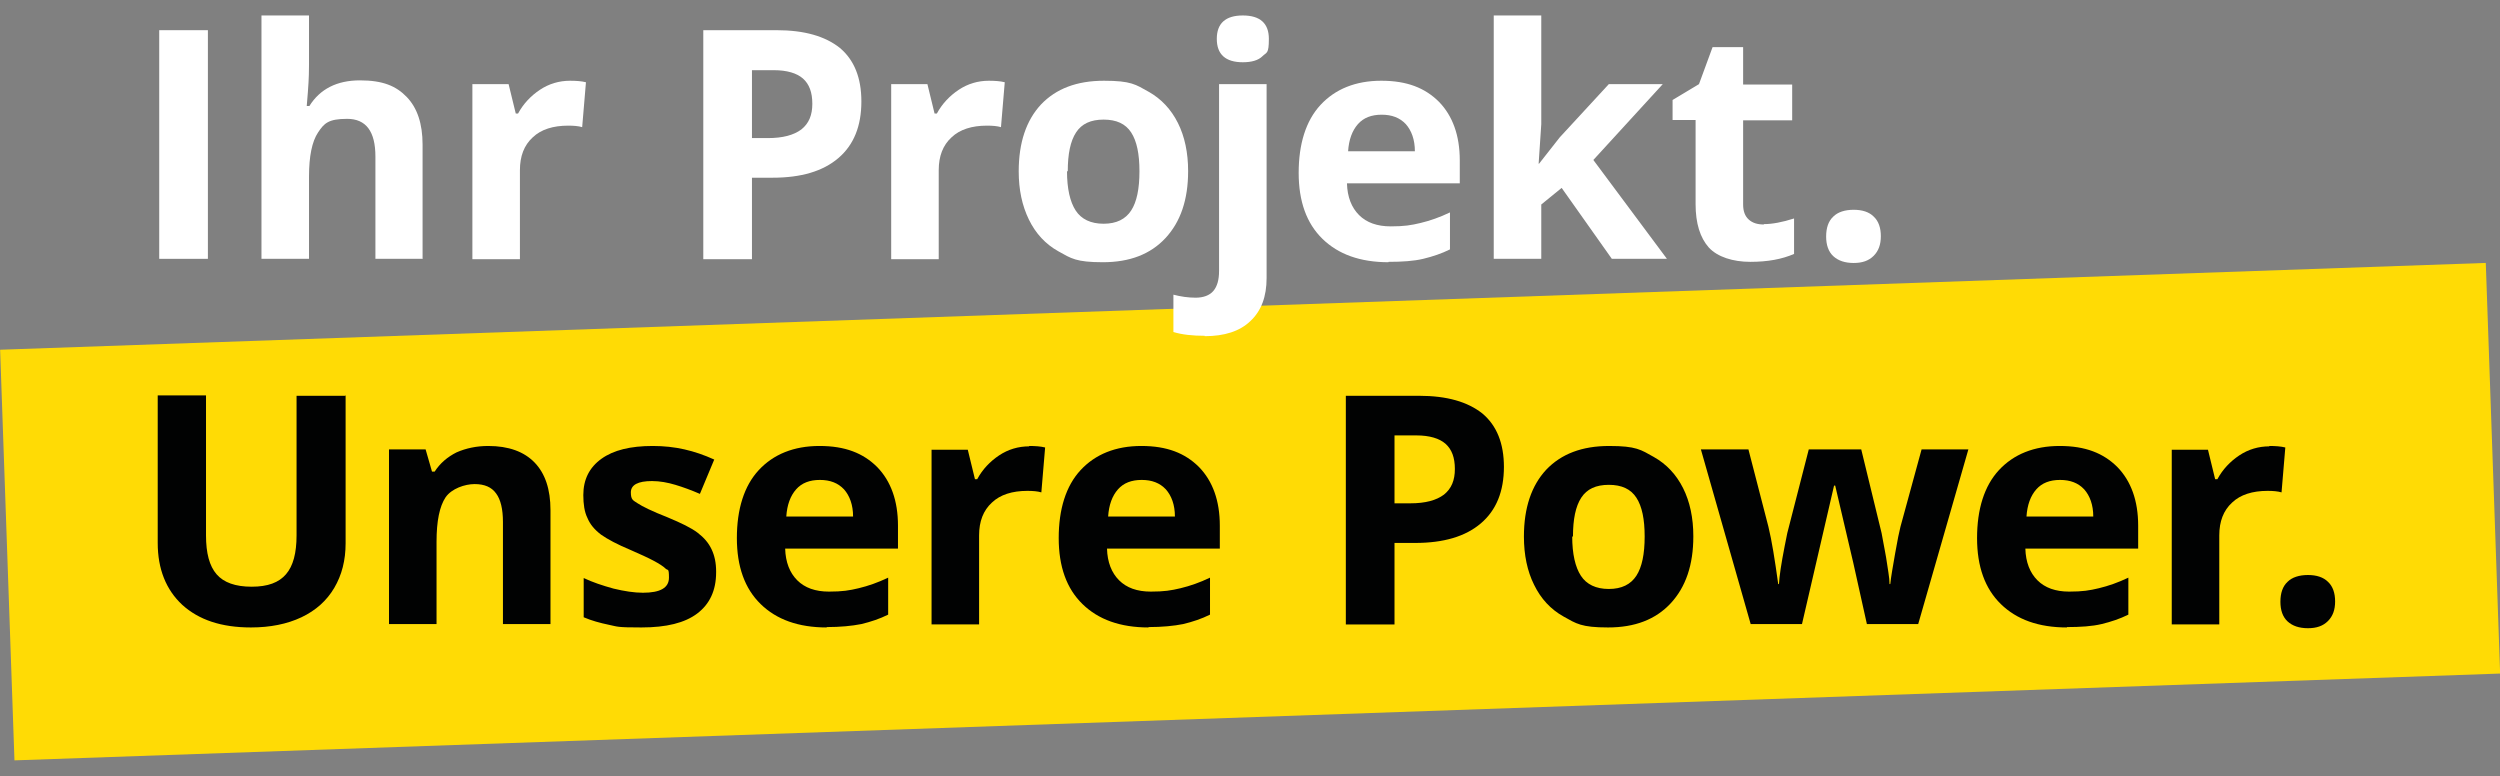
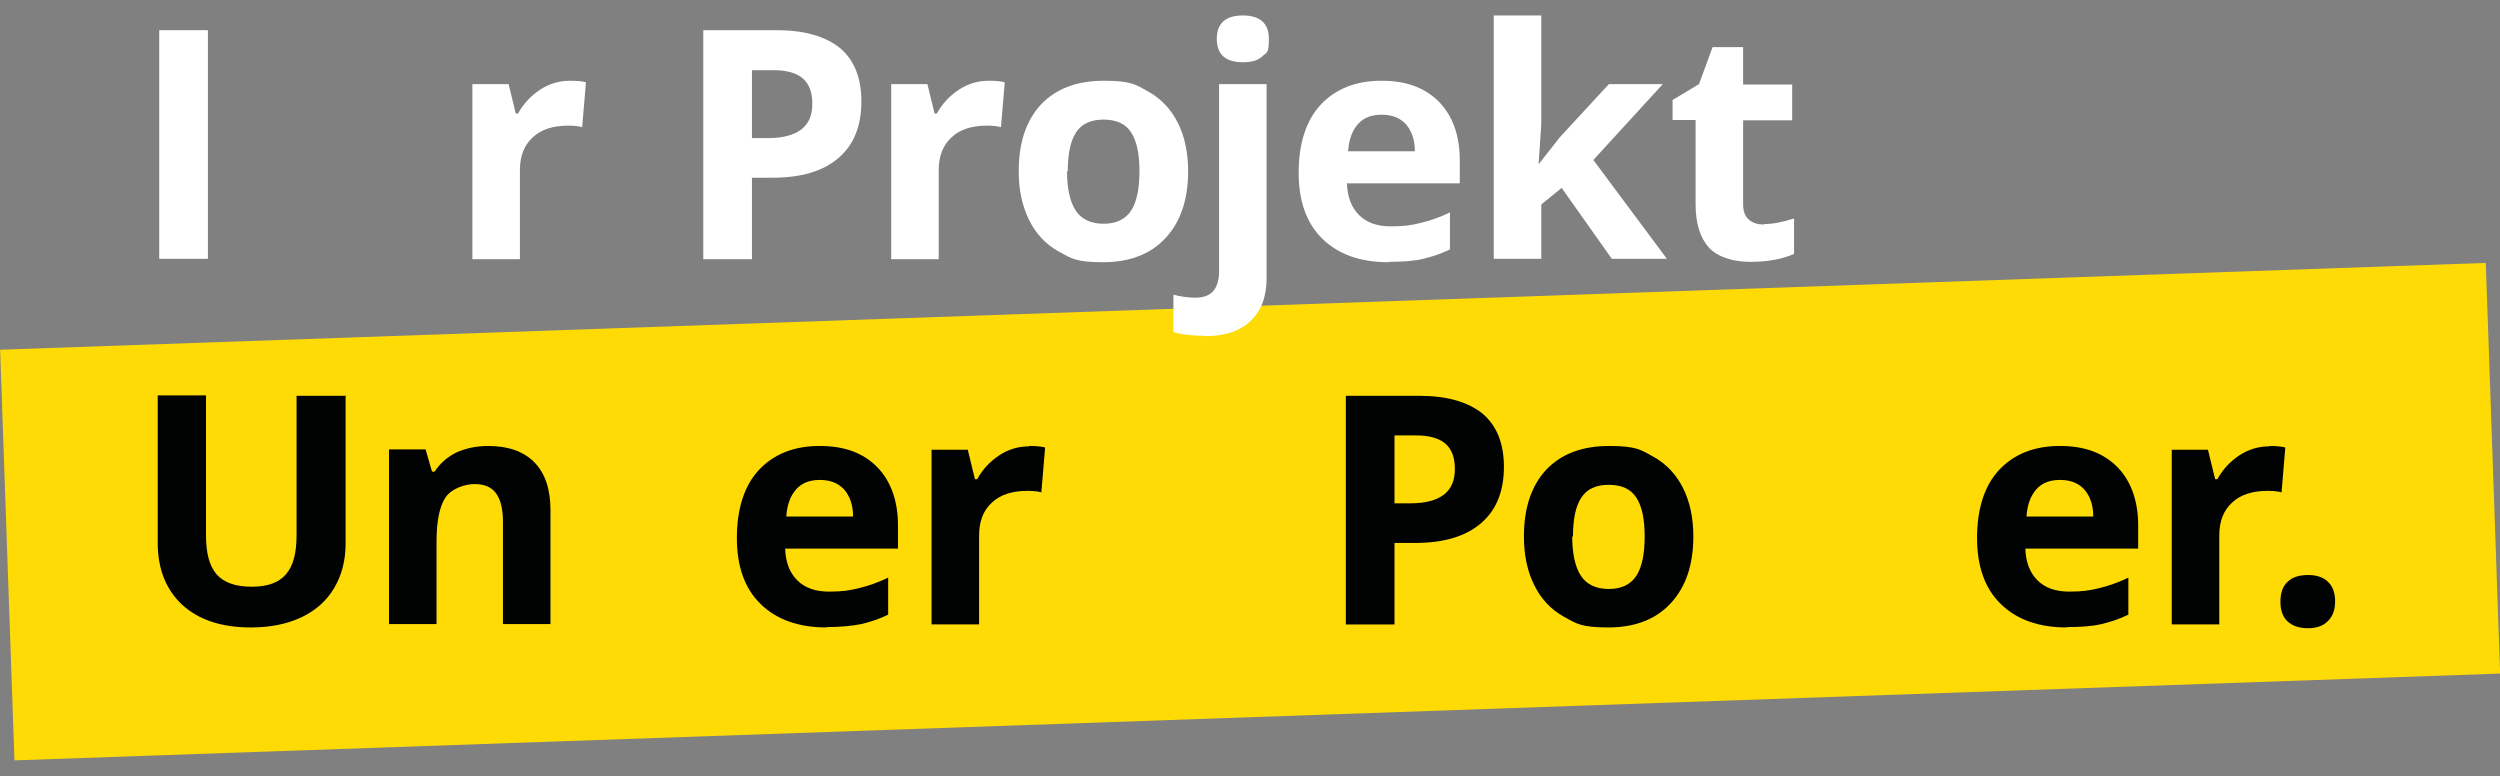
<svg xmlns="http://www.w3.org/2000/svg" id="Ebene_2" version="1.1" viewBox="0 0 662.6 205.7">
  <rect x="0" y="0" width="662.6" height="205.7" fill="#808080" stroke="none" />
  <defs>
    <style>
      .st0 {
        isolation: isolate;
      }

      .st1 {
        fill: #ffdb05;
      }

      .st2 {
        fill: #fff;
      }

      .st3 {
        fill: #010202;
      }
    </style>
  </defs>
  <rect class="st1" x="1.7" y="81.2" width="659.2" height="108.9" transform="translate(-4.5 11.6) rotate(-2)" />
  <g>
    <g class="st0">
      <g class="st0">
        <path class="st2" d="M42.2,68.6V8h12.9v60.6h-12.9Z" />
-         <path class="st2" d="M112.1,68.6h-12.6v-27.1c0-6.7-2.5-10-7.5-10s-6.1,1.2-7.7,3.6-2.4,6.3-2.4,11.7v21.8h-12.6V4.1h12.6v13.1c0,1,0,3.4-.3,7.2l-.3,3.7h.7c2.8-4.5,7.3-6.8,13.4-6.8s9.6,1.5,12.4,4.4c2.8,2.9,4.2,7.1,4.2,12.6v30.2Z" />
        <path class="st2" d="M151,21.4c1.7,0,3.1.1,4.3.4l-1,11.9c-1-.3-2.3-.4-3.7-.4-4,0-7.2,1-9.4,3.1-2.3,2.1-3.4,5-3.4,8.7v23.6h-12.6V22.3h9.6l1.9,7.8h.6c1.4-2.6,3.4-4.7,5.8-6.3,2.4-1.6,5.1-2.4,8-2.4Z" />
      </g>
    </g>
    <g class="st0">
      <g class="st0">
        <path class="st2" d="M228.3,26.9c0,6.5-2,11.5-6.1,15-4.1,3.5-9.9,5.2-17.4,5.2h-5.5v21.6h-12.9V8h19.4c7.4,0,12.9,1.6,16.8,4.7,3.8,3.2,5.7,7.9,5.7,14.2ZM199.3,36.6h4.2c4,0,6.9-.8,8.9-2.3,2-1.6,2.9-3.8,2.9-6.8s-.8-5.2-2.5-6.7c-1.6-1.4-4.2-2.2-7.7-2.2h-5.8v18Z" />
      </g>
    </g>
    <g class="st0">
      <g class="st0">
        <path class="st2" d="M262,21.4c1.7,0,3.1.1,4.3.4l-1,11.9c-1-.3-2.3-.4-3.7-.4-4,0-7.2,1-9.4,3.1-2.3,2.1-3.4,5-3.4,8.7v23.6h-12.6V22.3h9.6l1.9,7.8h.6c1.4-2.6,3.4-4.7,5.8-6.3,2.4-1.6,5.1-2.4,8-2.4Z" />
      </g>
    </g>
    <g class="st0">
      <g class="st0">
        <path class="st2" d="M314.9,45.4c0,7.5-2,13.4-6,17.7-4,4.3-9.5,6.4-16.6,6.4s-8.4-1-11.8-2.9-6-4.7-7.8-8.4-2.7-7.9-2.7-12.8c0-7.6,2-13.5,5.9-17.7,4-4.2,9.5-6.3,16.7-6.3s8.4,1,11.8,2.9,6,4.7,7.8,8.3c1.8,3.6,2.7,7.9,2.7,12.7ZM282.8,45.4c0,4.6.8,8.1,2.3,10.4,1.5,2.3,4,3.5,7.4,3.5s5.8-1.2,7.3-3.5c1.5-2.3,2.2-5.8,2.2-10.4s-.7-8-2.2-10.3-3.9-3.4-7.3-3.4-5.8,1.1-7.3,3.4c-1.5,2.3-2.2,5.7-2.2,10.3Z" />
      </g>
    </g>
    <g class="st0">
      <g class="st0">
        <path class="st2" d="M319.3,89c-3.2,0-6-.3-8.3-1v-9.9c1.9.5,3.9.8,5.9.8s3.7-.6,4.7-1.8c1-1.2,1.5-2.9,1.5-5.3V22.3h12.6v51.4c0,4.9-1.4,8.7-4.3,11.4-2.8,2.7-6.9,4-12.1,4ZM322.5,10.3c0-4.1,2.3-6.2,6.9-6.2s6.9,2.1,6.9,6.2-.6,3.5-1.7,4.6c-1.1,1.1-2.9,1.6-5.2,1.6-4.6,0-6.9-2.1-6.9-6.2Z" />
      </g>
    </g>
    <g class="st0">
      <g class="st0">
        <path class="st2" d="M368,69.5c-7.5,0-13.3-2.1-17.5-6.2-4.2-4.1-6.3-9.9-6.3-17.5s1.9-13.8,5.8-18,9.3-6.4,16.1-6.4,11.6,1.9,15.3,5.6c3.6,3.7,5.5,8.9,5.5,15.5v6.1h-29.9c.1,3.6,1.2,6.4,3.2,8.4,2,2,4.8,3,8.4,3s5.4-.3,7.9-.9c2.5-.6,5.1-1.5,7.8-2.8v9.8c-2.2,1.1-4.6,1.9-7.1,2.5s-5.6.8-9.2.8ZM366.2,30.4c-2.7,0-4.8.8-6.3,2.5-1.5,1.7-2.4,4.1-2.6,7.2h17.7c0-3.1-.9-5.5-2.4-7.2-1.6-1.7-3.7-2.5-6.4-2.5Z" />
      </g>
    </g>
    <g class="st0">
      <g class="st0">
        <path class="st2" d="M407.9,43.4l5.5-7,13-14.1h14.3l-18.4,20.1,19.5,26.2h-14.6l-13.3-18.8-5.4,4.4v14.4h-12.6V4.1h12.6v28.8l-.7,10.5h.2Z" />
      </g>
    </g>
    <g class="st0">
      <g class="st0">
        <path class="st2" d="M467.5,59.4c2.2,0,4.9-.5,8-1.5v9.4c-3.2,1.4-7,2.1-11.6,2.1s-8.7-1.3-11-3.8c-2.3-2.6-3.5-6.4-3.5-11.5v-22.3h-6.1v-5.3l7-4.2,3.6-9.8h8.1v9.9h13v9.5h-13v22.3c0,1.8.5,3.1,1.5,4,1,.9,2.3,1.3,4,1.3Z" />
      </g>
    </g>
    <g class="st0">
      <g class="st0">
-         <path class="st2" d="M484,62.7c0-2.3.6-4.1,1.9-5.3,1.2-1.2,3.1-1.8,5.4-1.8s4.1.6,5.3,1.8c1.3,1.2,1.9,3,1.9,5.2s-.6,3.9-1.9,5.2c-1.3,1.3-3,1.9-5.3,1.9s-4.1-.6-5.4-1.8c-1.3-1.2-1.9-3-1.9-5.2Z" />
-       </g>
+         </g>
    </g>
  </g>
  <g>
    <g class="st0">
      <g class="st0">
        <path class="st3" d="M91.6,104.8v39.2c0,4.5-1,8.4-3,11.8-2,3.4-4.9,6-8.7,7.8-3.8,1.8-8.3,2.7-13.4,2.7-7.8,0-13.8-2-18.2-6-4.3-4-6.5-9.5-6.5-16.4v-39.1h12.8v37.1c0,4.7.9,8.1,2.8,10.3,1.9,2.2,5,3.3,9.3,3.3s7.2-1.1,9.1-3.3c1.9-2.2,2.8-5.6,2.8-10.3v-37h12.8Z" />
      </g>
    </g>
    <g class="st0">
      <g class="st0">
        <path class="st3" d="M145.9,165.4h-12.6v-27.1c0-3.3-.6-5.9-1.8-7.5-1.2-1.7-3.1-2.5-5.7-2.5s-6.1,1.2-7.7,3.5c-1.6,2.4-2.4,6.3-2.4,11.8v21.8h-12.6v-46.3h9.7l1.7,5.9h.7c1.4-2.2,3.4-3.9,5.8-5.1,2.5-1.1,5.3-1.7,8.4-1.7,5.4,0,9.5,1.5,12.3,4.4,2.8,2.9,4.2,7.1,4.2,12.6v30.2Z" />
      </g>
    </g>
    <g class="st0">
      <g class="st0">
-         <path class="st3" d="M189.8,151.7c0,4.8-1.7,8.4-5,10.9-3.3,2.5-8.2,3.7-14.8,3.7s-6.2-.2-8.6-.7c-2.4-.5-4.6-1.1-6.7-2v-10.4c2.3,1.1,5,2,7.9,2.8,2.9.7,5.5,1.1,7.8,1.1,4.6,0,6.9-1.3,6.9-4s-.3-1.8-.9-2.4-1.7-1.3-3.2-2.1c-1.5-.8-3.5-1.7-6-2.8-3.6-1.5-6.2-2.9-7.9-4.1-1.7-1.3-2.9-2.7-3.6-4.4-.8-1.6-1.1-3.7-1.1-6.1,0-4.1,1.6-7.3,4.8-9.6,3.2-2.3,7.7-3.4,13.6-3.4s11,1.2,16.3,3.6l-3.8,9.1c-2.3-1-4.5-1.8-6.5-2.4-2-.6-4.1-1-6.2-1-3.7,0-5.6,1-5.6,3s.6,2.1,1.8,2.9,3.8,2.1,7.9,3.7c3.6,1.5,6.3,2.8,8,4.1,1.7,1.3,2.9,2.7,3.7,4.4.8,1.7,1.2,3.6,1.2,5.9Z" />
-       </g>
+         </g>
    </g>
    <g class="st0">
      <g class="st0">
        <path class="st3" d="M219.1,166.3c-7.5,0-13.3-2.1-17.5-6.2-4.2-4.1-6.3-9.9-6.3-17.5s1.9-13.8,5.8-18,9.3-6.4,16.1-6.4,11.6,1.9,15.3,5.6c3.6,3.7,5.5,8.9,5.5,15.5v6.1h-29.9c.1,3.6,1.2,6.4,3.2,8.4,2,2,4.8,3,8.4,3s5.4-.3,7.9-.9c2.5-.6,5.1-1.5,7.8-2.8v9.8c-2.2,1.1-4.6,1.9-7.1,2.5-2.5.5-5.6.8-9.2.8ZM217.3,127.2c-2.7,0-4.8.8-6.3,2.5-1.5,1.7-2.4,4.1-2.6,7.2h17.7c0-3.1-.9-5.5-2.4-7.2-1.6-1.7-3.7-2.5-6.4-2.5Z" />
      </g>
    </g>
    <g class="st0">
      <g class="st0">
        <path class="st3" d="M272.7,118.2c1.7,0,3.1.1,4.3.4l-1,11.9c-1-.3-2.3-.4-3.7-.4-4,0-7.2,1-9.4,3.1-2.3,2.1-3.4,5-3.4,8.7v23.6h-12.6v-46.3h9.6l1.9,7.8h.6c1.4-2.6,3.4-4.7,5.8-6.3,2.4-1.6,5.1-2.4,8-2.4Z" />
      </g>
    </g>
    <g class="st0">
      <g class="st0">
-         <path class="st3" d="M304.4,166.3c-7.5,0-13.3-2.1-17.5-6.2-4.2-4.1-6.3-9.9-6.3-17.5s1.9-13.8,5.8-18,9.3-6.4,16.1-6.4,11.6,1.9,15.3,5.6c3.6,3.7,5.5,8.9,5.5,15.5v6.1h-29.9c.1,3.6,1.2,6.4,3.2,8.4,2,2,4.8,3,8.4,3s5.4-.3,7.9-.9c2.5-.6,5.1-1.5,7.8-2.8v9.8c-2.2,1.1-4.6,1.9-7.1,2.5-2.5.5-5.6.8-9.2.8ZM302.6,127.2c-2.7,0-4.8.8-6.3,2.5-1.5,1.7-2.4,4.1-2.6,7.2h17.7c0-3.1-.9-5.5-2.4-7.2-1.6-1.7-3.7-2.5-6.4-2.5Z" />
-       </g>
+         </g>
    </g>
    <g class="st0">
      <g class="st0">
        <path class="st3" d="M398.6,123.7c0,6.5-2,11.5-6.1,15-4.1,3.5-9.9,5.2-17.4,5.2h-5.5v21.6h-12.9v-60.6h19.4c7.4,0,12.9,1.6,16.8,4.7,3.8,3.2,5.7,7.9,5.7,14.2ZM369.6,133.4h4.2c4,0,6.9-.8,8.9-2.3,2-1.6,2.9-3.8,2.9-6.8s-.8-5.2-2.5-6.7c-1.6-1.4-4.2-2.2-7.7-2.2h-5.8v18Z" />
      </g>
    </g>
    <g class="st0">
      <g class="st0">
        <path class="st3" d="M448.8,142.2c0,7.5-2,13.4-6,17.7-4,4.3-9.5,6.4-16.6,6.4s-8.4-1-11.8-2.9-6-4.7-7.8-8.4c-1.8-3.6-2.7-7.9-2.7-12.8,0-7.6,2-13.5,5.9-17.7,4-4.2,9.5-6.3,16.7-6.3s8.4,1,11.8,2.9c3.4,1.9,6,4.7,7.8,8.3,1.8,3.6,2.7,7.9,2.7,12.7ZM416.7,142.2c0,4.6.8,8.1,2.3,10.4,1.5,2.3,4,3.5,7.4,3.5s5.8-1.2,7.3-3.5c1.5-2.3,2.2-5.8,2.2-10.4s-.7-8-2.2-10.3-3.9-3.4-7.3-3.4-5.8,1.1-7.3,3.4c-1.5,2.3-2.2,5.7-2.2,10.3Z" />
      </g>
    </g>
    <g class="st0">
      <g class="st0">
-         <path class="st3" d="M494.8,165.4l-3.6-16.2-4.8-20.5h-.3l-8.5,36.7h-13.6l-13.2-46.3h12.6l5.3,20.5c.9,3.7,1.7,8.7,2.6,15.2h.2c.1-2.1.6-5.4,1.5-10l.7-3.5,5.7-22.2h13.9l5.4,22.2c.1.6.3,1.5.5,2.7.2,1.2.5,2.5.7,3.8s.4,2.7.6,3.9.3,2.3.3,3.1h.2c.2-2,.7-4.7,1.3-8.2.6-3.5,1.1-5.8,1.4-7l5.6-20.5h12.4l-13.3,46.3h-13.8Z" />
-       </g>
+         </g>
    </g>
    <g class="st0">
      <g class="st0">
        <path class="st3" d="M547.8,166.3c-7.5,0-13.3-2.1-17.5-6.2-4.2-4.1-6.3-9.9-6.3-17.5s1.9-13.8,5.8-18,9.3-6.4,16.1-6.4,11.6,1.9,15.3,5.6c3.6,3.7,5.5,8.9,5.5,15.5v6.1h-29.9c.1,3.6,1.2,6.4,3.2,8.4,2,2,4.8,3,8.4,3s5.4-.3,7.9-.9c2.5-.6,5.1-1.5,7.8-2.8v9.8c-2.2,1.1-4.6,1.9-7.1,2.5s-5.6.8-9.2.8ZM546,127.2c-2.7,0-4.8.8-6.3,2.5-1.5,1.7-2.4,4.1-2.6,7.2h17.7c0-3.1-.9-5.5-2.4-7.2-1.6-1.7-3.7-2.5-6.4-2.5Z" />
      </g>
    </g>
    <g class="st0">
      <g class="st0">
        <path class="st3" d="M601.4,118.2c1.7,0,3.1.1,4.3.4l-1,11.9c-1-.3-2.3-.4-3.7-.4-4,0-7.2,1-9.4,3.1-2.3,2.1-3.4,5-3.4,8.7v23.6h-12.6v-46.3h9.6l1.9,7.8h.6c1.4-2.6,3.4-4.7,5.8-6.3,2.4-1.6,5.1-2.4,8-2.4Z" />
      </g>
    </g>
    <g class="st0">
      <g class="st0">
        <path class="st3" d="M604.4,159.5c0-2.3.6-4.1,1.9-5.3,1.2-1.2,3.1-1.8,5.4-1.8s4.1.6,5.3,1.8c1.3,1.2,1.9,3,1.9,5.2s-.6,3.9-1.9,5.2c-1.3,1.3-3,1.9-5.3,1.9s-4.1-.6-5.4-1.8c-1.3-1.2-1.9-3-1.9-5.2Z" />
      </g>
    </g>
  </g>
</svg>